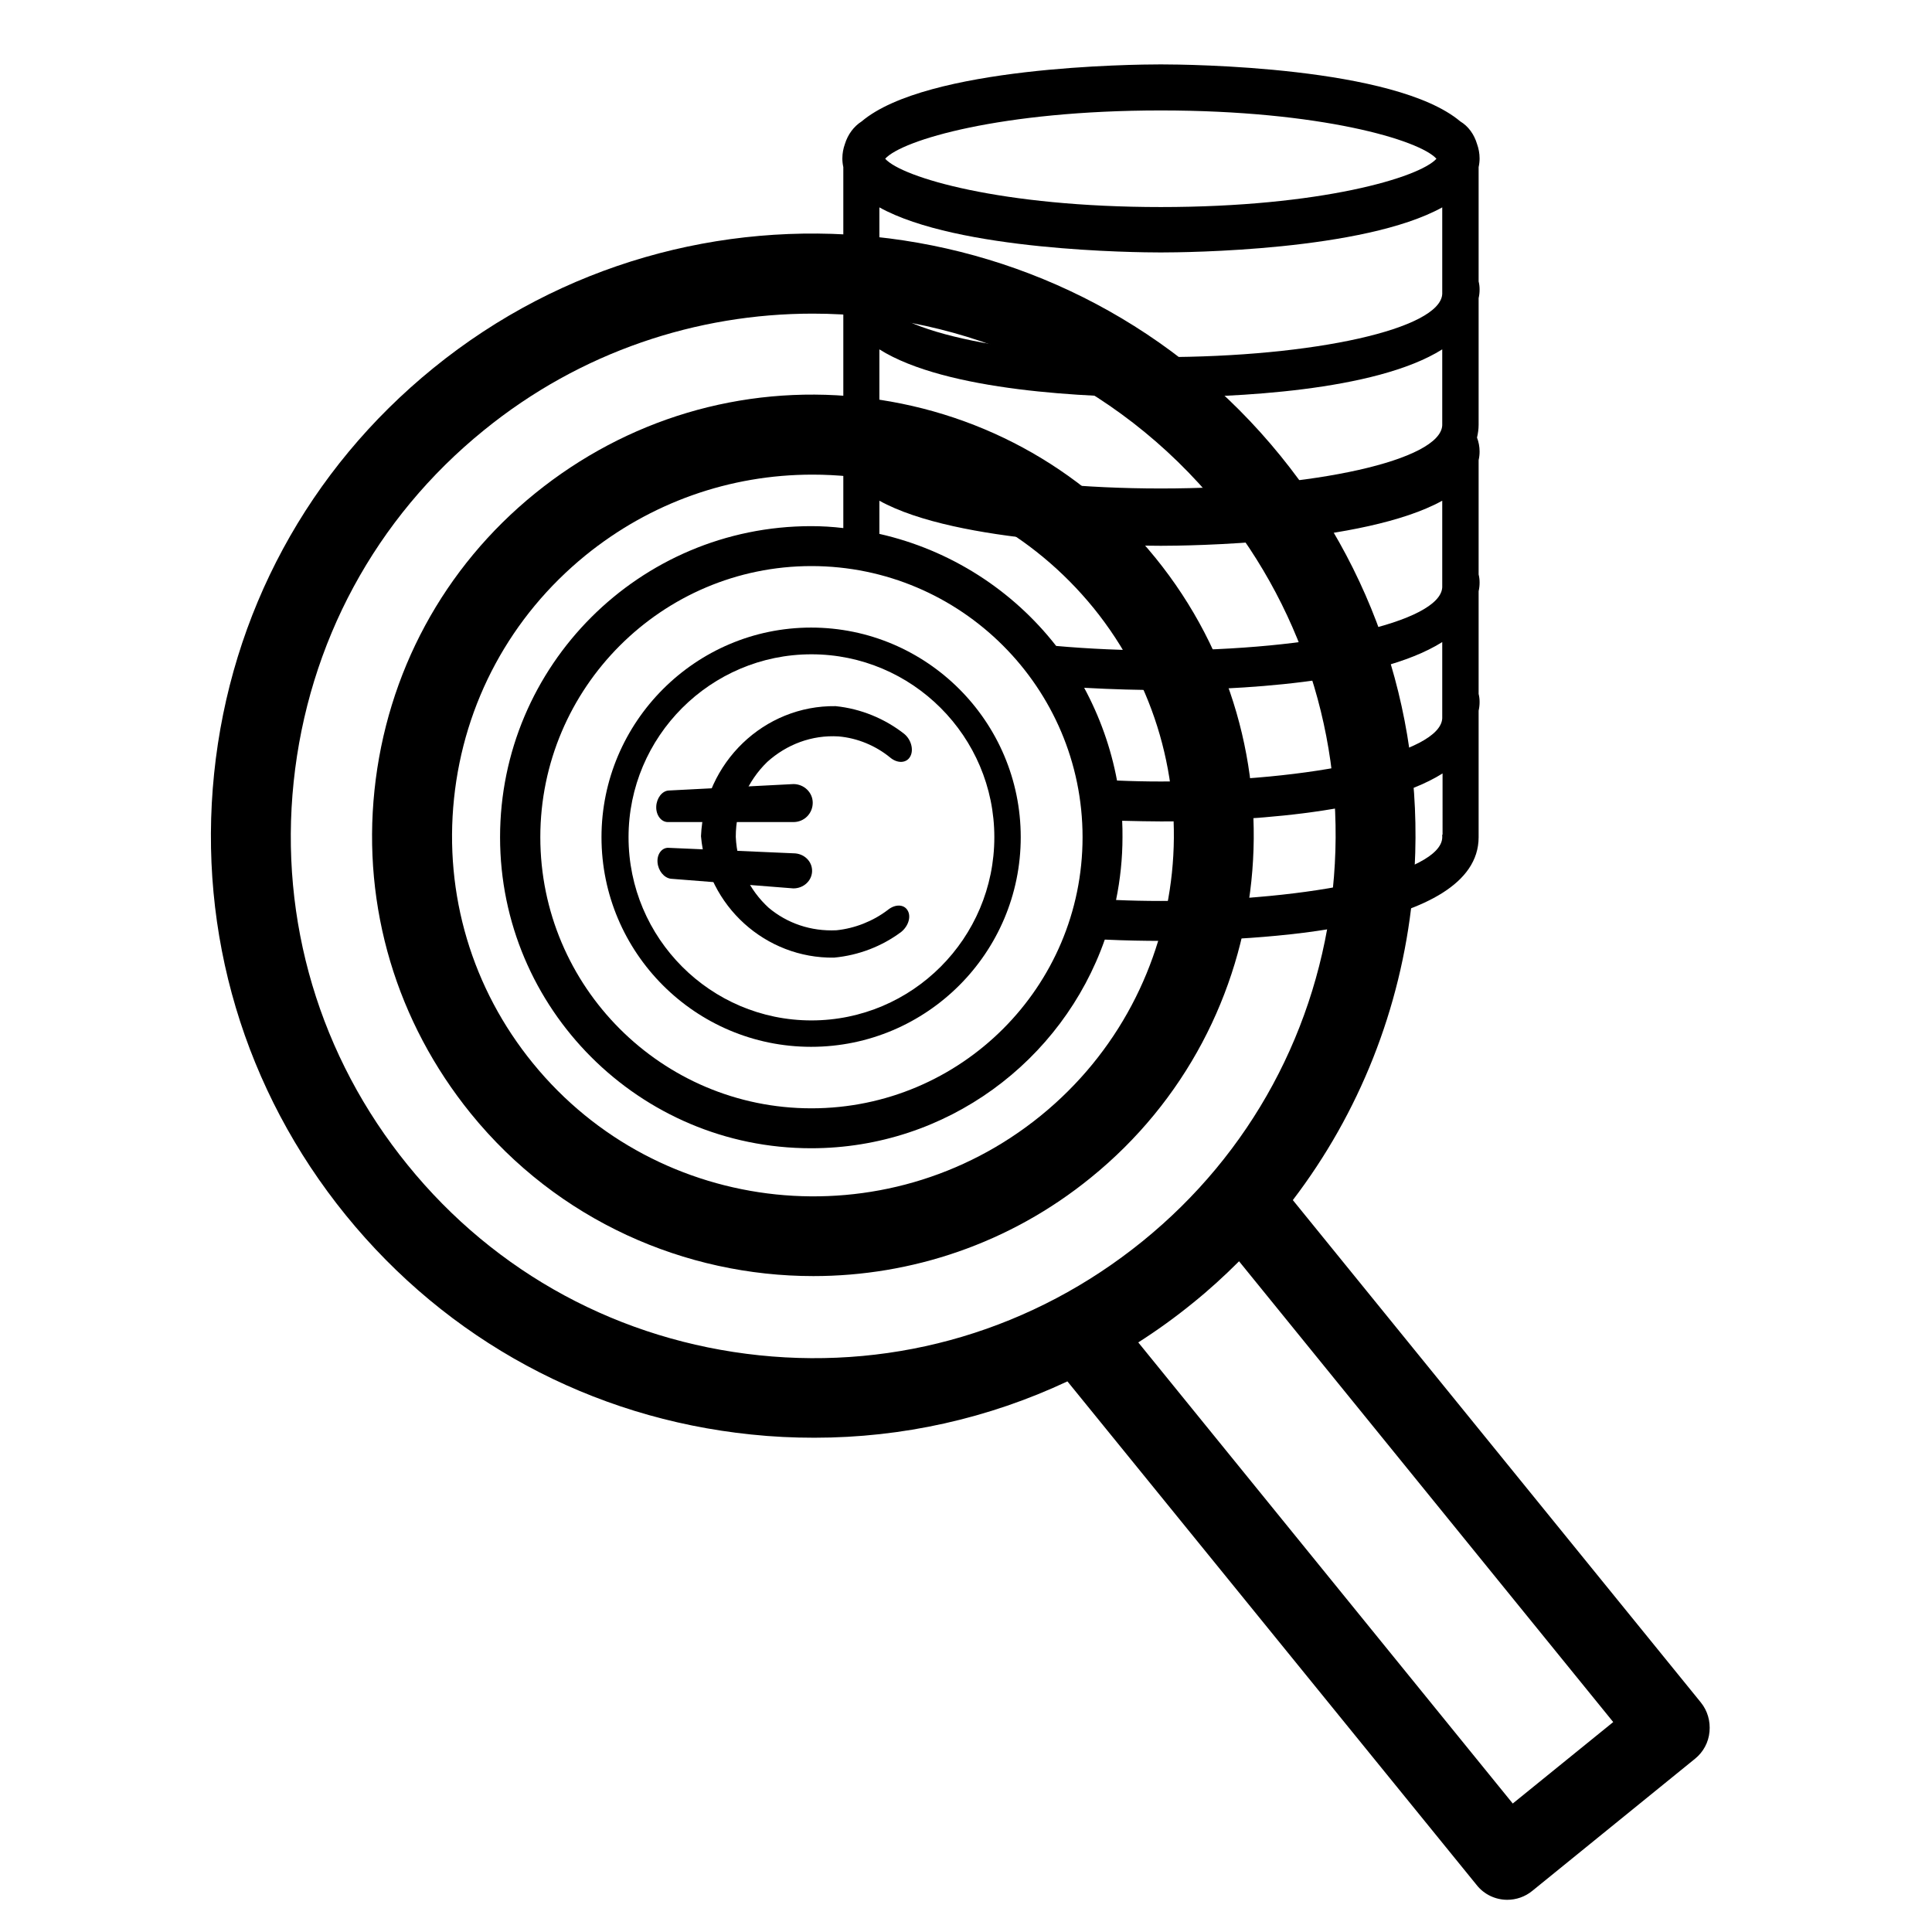
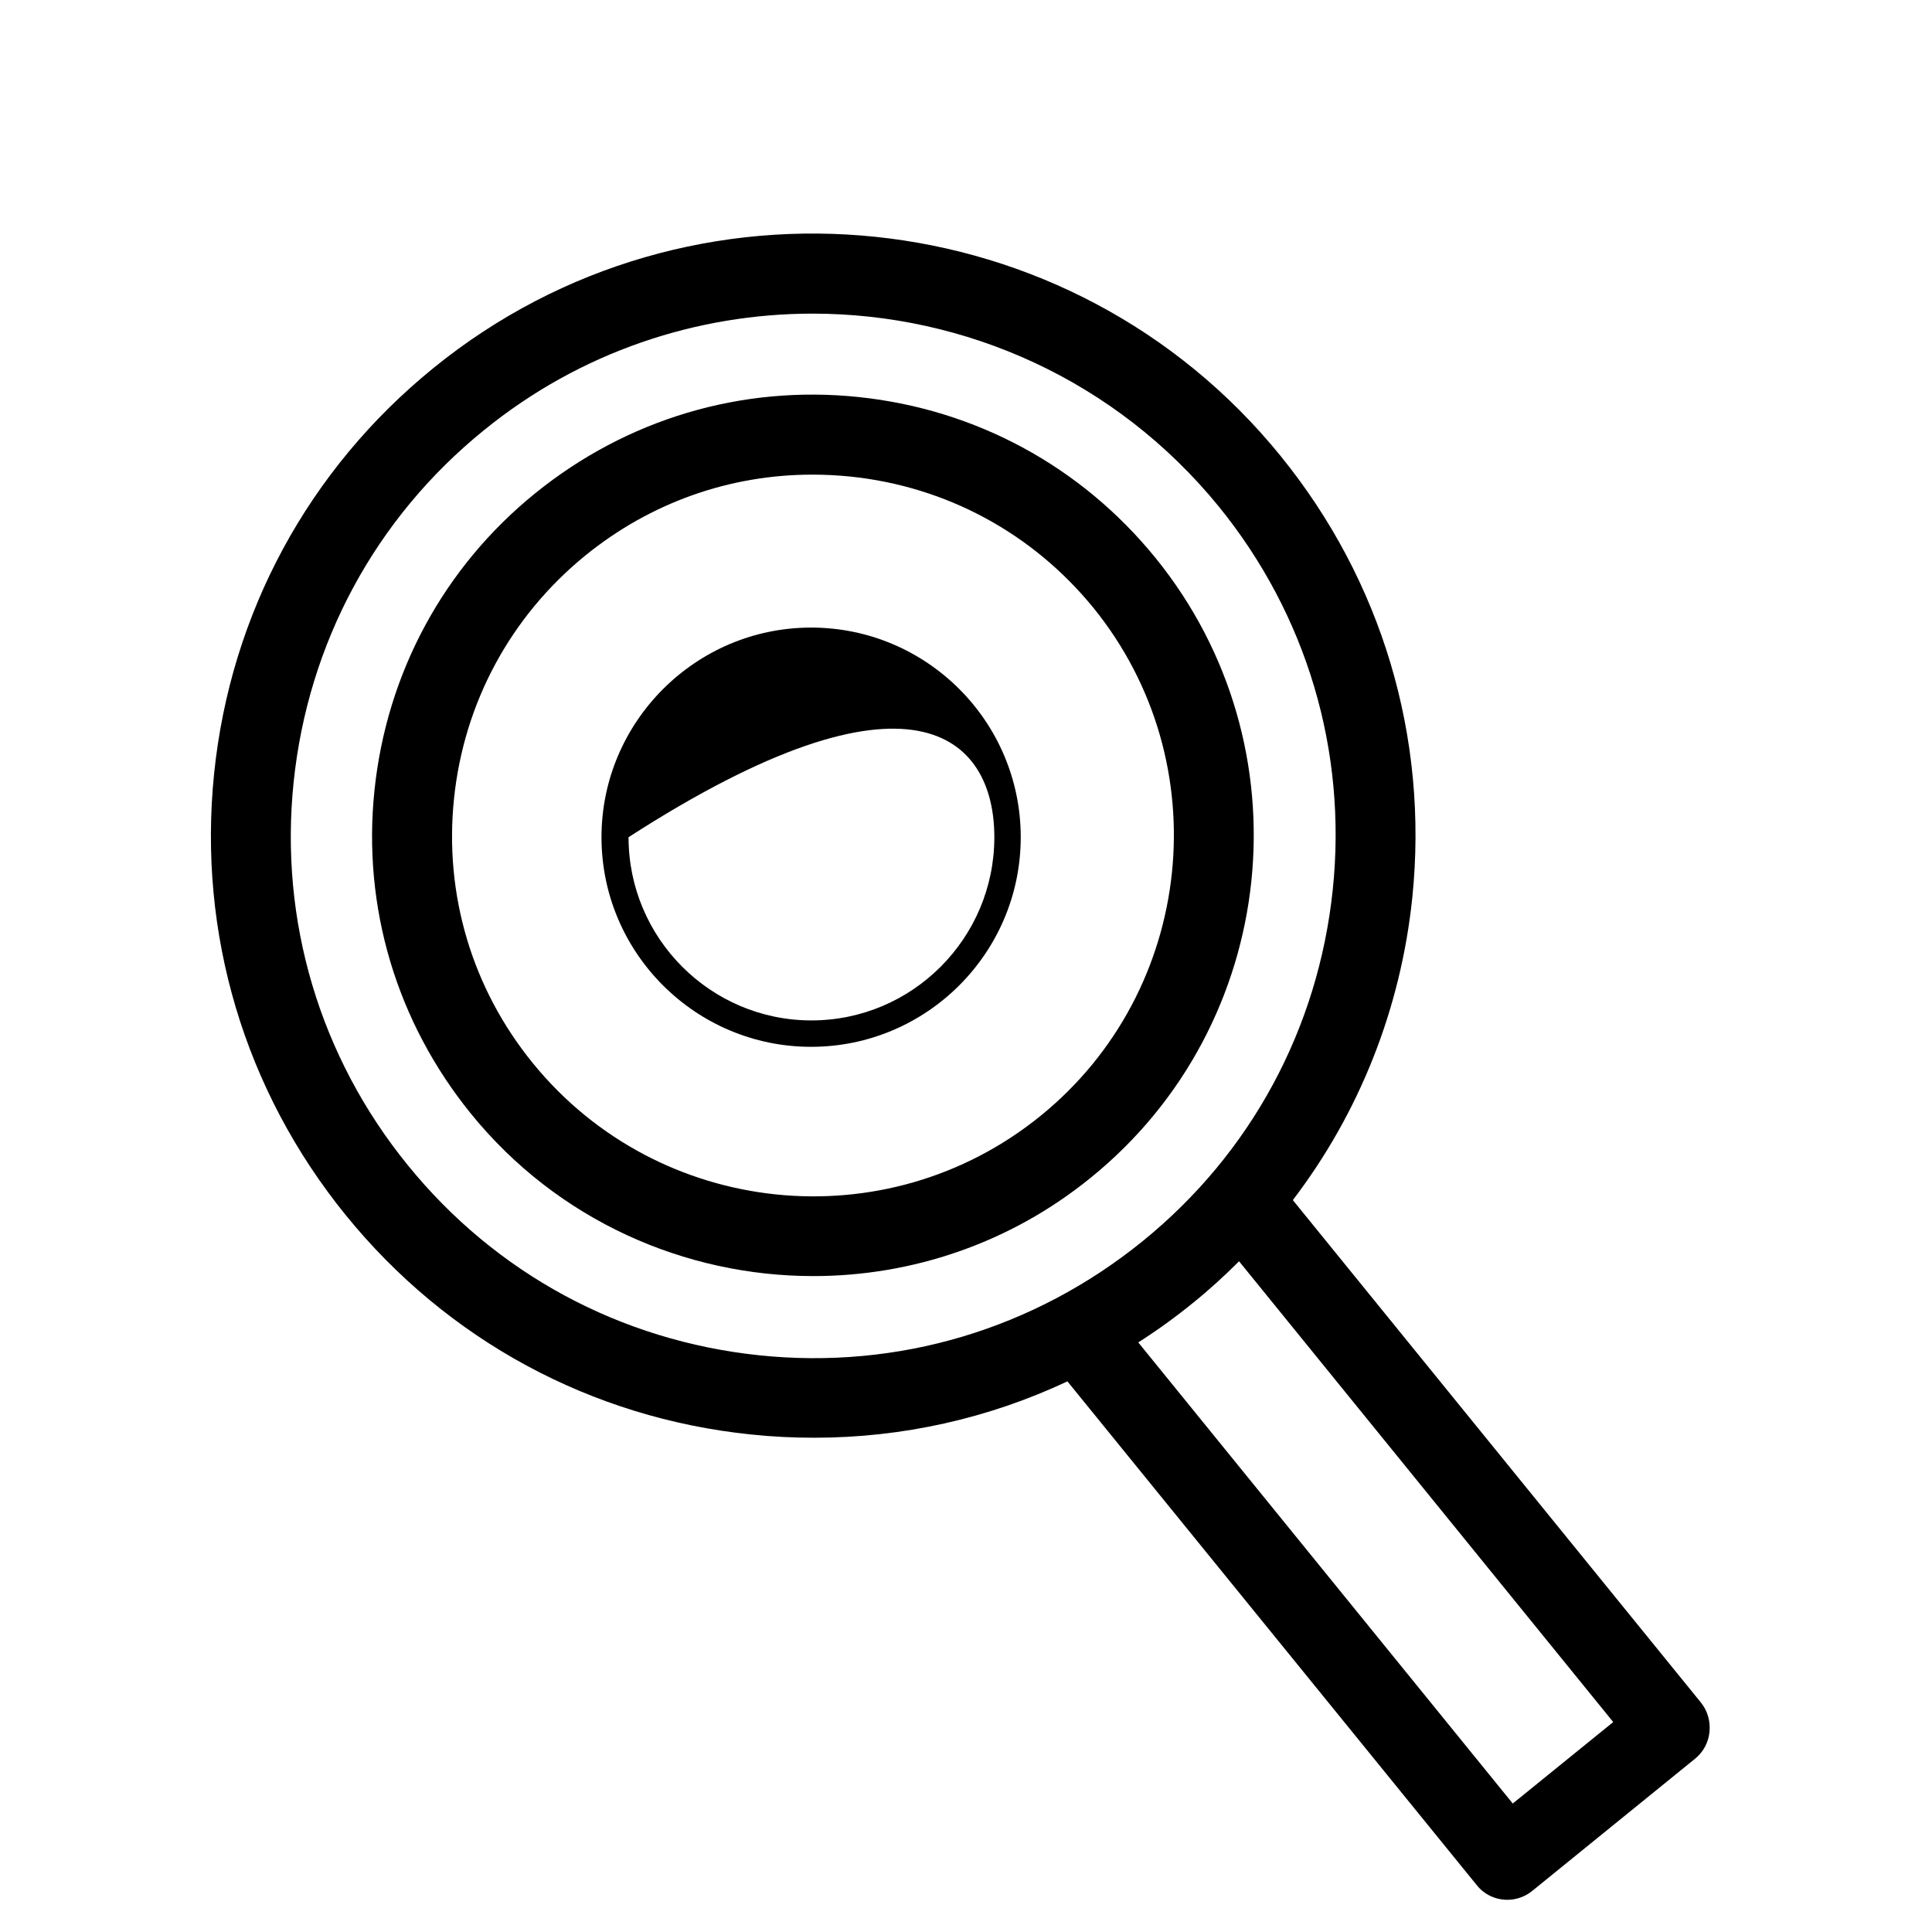
<svg xmlns="http://www.w3.org/2000/svg" id="Layer_1" x="0px" y="0px" viewBox="0 0 600 600" style="enable-background:new 0 0 600 600;" xml:space="preserve">
  <g>
    <g id="XMLID_9948_">
-       <path id="XMLID_9955_" d="M251.9,163.4c-53.3,0-96.6,43.3-96.6,96.6s43.3,96.6,96.6,96.6c42.1,0,78-27.1,91.2-64.8    c6.5,0.3,12.5,0.4,17.4,0.4c29.7,0,98.7-3.1,98.7-32.2c0-0.1,0-0.2,0-0.3c0-0.1,0-0.2,0-0.2v-37.1v-1.7c0.2-0.9,0.3-1.7,0.3-2.7    c0-0.9-0.1-1.7-0.3-2.5v-31.9c0.2-0.9,0.3-1.7,0.3-2.7c0-0.9-0.1-1.7-0.3-2.5v-35.5c0.2-0.9,0.3-1.7,0.3-2.7c0-1.5-0.3-3-0.8-4.3    c0.3-1.3,0.5-2.6,0.5-4c0-0.1,0-0.2,0-0.3s0-0.2,0-0.2V92.6c0.2-0.9,0.3-1.7,0.3-2.7c0-0.9-0.1-1.7-0.3-2.5V51.9    c0.2-0.9,0.3-1.8,0.3-2.7c0-1.6-0.3-3.1-0.8-4.5c-0.9-3-2.7-5.5-5.2-7C433.2,20.6,369,20,360.5,20s-72.7,0.6-92.9,17.7    c-2.5,1.6-4.3,4.1-5.2,7c-0.5,1.4-0.8,2.9-0.8,4.5c0,0.9,0.1,1.8,0.3,2.7v35.6c-0.2,0.8-0.3,1.6-0.3,2.5c0,0.9,0.1,1.8,0.3,2.7    v38.8c0,0.1,0,0.2,0,0.3c0,0.1,0,0.2,0,0.2c0,1.4,0.2,2.7,0.5,4c-0.5,1.4-0.8,2.8-0.8,4.3c0,0.9,0.1,1.8,0.3,2.7v21    C258.6,163.6,255.3,163.4,251.9,163.4z M447.9,259.2c0,0.2,0,0.5,0,0.7c0,0.1,0,0.2,0,0.3c-0.6,10.8-39.6,19.6-87.4,19.6    c-4.8,0-9.4-0.1-13.9-0.3c1.3-6.3,2-12.9,2-19.5c0-1.7,0-3.4-0.1-5.1c4.5,0.1,8.6,0.2,12.1,0.2c22.2,0,66.6-1.8,87.4-14.9V259.2z     M447.9,222.1c0,0.2,0,0.5,0,0.7c0,0.1,0,0.2,0,0.3c-0.6,10.8-39.6,19.6-87.4,19.6c-4.6,0-9.1-0.1-13.6-0.3    c-1.9-10.2-5.4-19.9-10.2-28.8c9,0.5,17.4,0.7,23.8,0.7c22.2,0,66.6-1.8,87.4-14.9V222.1z M447.9,131.1c0,0.2,0,0.5,0,0.7    c0,0.1,0,0.2,0,0.3c-0.6,10.8-39.6,19.6-87.4,19.6c-47.9,0-86.9-8.8-87.4-19.6c0-0.2,0-0.4,0-0.6c0-0.1,0-0.3,0-0.4l0-22.6    c20.8,13.1,65.2,14.9,87.4,14.9c22.2,0,66.6-1.8,87.4-14.9V131.1z M360.5,34.3c49.6,0,80.4,9.2,85.6,15c-5.2,5.8-35.9,15-85.6,15    c-49.6,0-80.4-9.2-85.6-15C280.1,43.5,310.9,34.3,360.5,34.3z M360.5,78.4c7.9,0,63-0.5,87.4-14v25.9c0,0.2,0,0.5,0,0.7    c0,0.1,0,0.2,0,0.3c-0.6,10.8-39.6,19.6-87.4,19.6c-47.9,0-86.9-8.8-87.4-19.6c0-0.2,0-0.4,0-0.6c0-0.1,0-0.3,0-0.4l0-25.9    C297.4,77.9,352.7,78.4,360.5,78.4z M360.5,169.5c7.9,0,63-0.5,87.4-14v25.9c0,0.2,0,0.5,0,0.7c0,0.1,0,0.2,0,0.3    c-0.6,10.8-39.6,19.6-87.4,19.6c-11.5,0-22.4-0.5-32.5-1.4c-13.5-17.3-32.8-29.8-54.9-34.8l0-10.3    C297.4,169,352.7,169.5,360.5,169.5z M336.2,260c0,46.5-37.8,84.2-84.2,84.2c-46.5,0-84.2-37.8-84.2-84.2    c0-46.4,37.8-84.2,84.2-84.2C298.4,175.8,336.2,213.6,336.2,260z" />
-       <path id="XMLID_9952_" d="M186.8,260c0,35.9,29.2,65.1,65.1,65.1c35.9,0,65.1-29.2,65.1-65.1c0-35.9-29.2-65.1-65.1-65.1    C216,194.9,186.8,224.2,186.8,260z M308.8,260c0,31.4-25.5,56.9-56.8,56.9c-31.3,0-56.8-25.5-56.8-56.9    c0-31.3,25.5-56.8,56.8-56.8C283.3,203.2,308.8,228.7,308.8,260z" />
+       <path id="XMLID_9952_" d="M186.8,260c0,35.9,29.2,65.1,65.1,65.1c35.9,0,65.1-29.2,65.1-65.1c0-35.9-29.2-65.1-65.1-65.1    C216,194.9,186.8,224.2,186.8,260z M308.8,260c0,31.4-25.5,56.9-56.8,56.9c-31.3,0-56.8-25.5-56.8-56.9    C283.3,203.2,308.8,228.7,308.8,260z" />
      <g>
        <g>
-           <path d="M217.7,259.7c1-23,19.7-40.7,41.8-40.4l0,0c7.9,0.8,15.3,3.9,21.3,8.6l0,0c2.2,1.8,3,5,1.9,7l0,0      c-1.1,2.1-3.9,2.3-6.2,0.4l0,0c-4.5-3.7-10.2-6.1-16.1-6.6l0,0c-8.3-0.5-16.1,2.5-22.1,7.9l0,0c-6.1,5.9-9.8,14.2-9.8,23.3l0,0      c0.4,8.9,4.3,16.6,10.2,22l0,0c5.7,4.8,13.1,7.4,21.1,7l0,0c5.7-0.6,11.3-2.8,15.9-6.3l0,0l0,0c2.3-1.9,5.1-1.8,6.2,0.2l0,0      c1.1,1.9,0.2,4.8-2,6.6l0,0c-6,4.5-13.3,7.3-20.9,8l0,0C237.9,297.7,219.6,281.5,217.7,259.7L217.7,259.7z" />
-         </g>
+           </g>
        <g>
-           <path d="M252.4,249.3c0,3.3-2.6,6-6,6h-39c-2.1,0-3.7-2.2-3.6-4.8l0,0c0.1-2.6,1.8-4.9,3.9-5l38.7-2      C249.7,243.5,252.4,246.1,252.4,249.3L252.4,249.3z" />
-           <path d="M252.2,270.6c-0.1,3-2.7,5.3-5.8,5.3l-38.1-3c-2.1-0.3-3.9-2.5-4.1-5.1l0,0c-0.2-2.6,1.4-4.6,3.4-4.5l38.8,1.7      C249.7,265,252.3,267.5,252.2,270.6L252.2,270.6z" />
-         </g>
+           </g>
      </g>
    </g>
    <g id="XMLID_9424_">
      <path id="XMLID_9428_" d="M468.1,590c2.7,0,5.5-0.9,7.8-2.8l50.5-41c2.6-2.1,4.2-5.1,4.5-8.4c0.3-3.3-0.6-6.5-2.7-9.1l-126.7-156    c20.6-27,33.5-59.3,37.1-93.9c5.1-49.7-9.4-98.4-40.9-137.2c-65-80.1-183.1-92.3-263.1-27.3c-38.8,31.5-63,76.2-68.1,125.9    c-5.1,49.7,9.4,98.4,40.9,137.2s76.2,63,125.9,68.1c6.6,0.7,13.1,1,19.6,1c27.4,0,54.1-6,78.6-17.5l127,156.3    C460.9,588.4,464.5,590,468.1,590z M235.8,420.9c-43.1-4.5-81.9-25.4-109.2-59.1c-27.3-33.6-39.9-75.9-35.4-119    c4.5-43.1,25.4-81.9,59.1-109.2c30-24.4,66.2-36.2,102.1-36.2c47.2,0,94,20.5,126.1,59.9c27.3,33.6,39.9,75.9,35.4,119    c-4.5,43.1-25.4,81.9-59.1,109.2C321.1,412.8,278.9,425.4,235.8,420.9z M370.4,404.7c5.1-4.1,9.9-8.5,14.4-13l116.2,143.1    l-31.2,25.3L353.5,416.9C359.3,413.2,365,409.1,370.4,404.7z" />
      <path id="XMLID_9425_" d="M358.8,173.2c-23.1-28.4-55.8-46.1-92.2-49.9c-36.4-3.8-72,6.9-100.4,29.9s-46.1,55.8-49.9,92.2    c-3.8,36.4,6.9,72,29.9,100.4c27,33.3,66.6,50.5,106.4,50.5c30.3,0,60.9-10,86.2-30.6C397.4,318.2,406.4,231.8,358.8,173.2z     M323.2,346.5c-48,39-118.7,31.6-157.7-16.3C146.6,307,137.9,277.8,141,248c3.1-29.8,17.6-56.6,40.8-75.5    c20.2-16.4,44.8-25.1,70.5-25.1c3.9,0,7.8,0.2,11.8,0.6c29.8,3.1,56.6,17.6,75.5,40.8C378.5,236.8,371.1,307.6,323.2,346.5z" />
    </g>
  </g>
</svg>